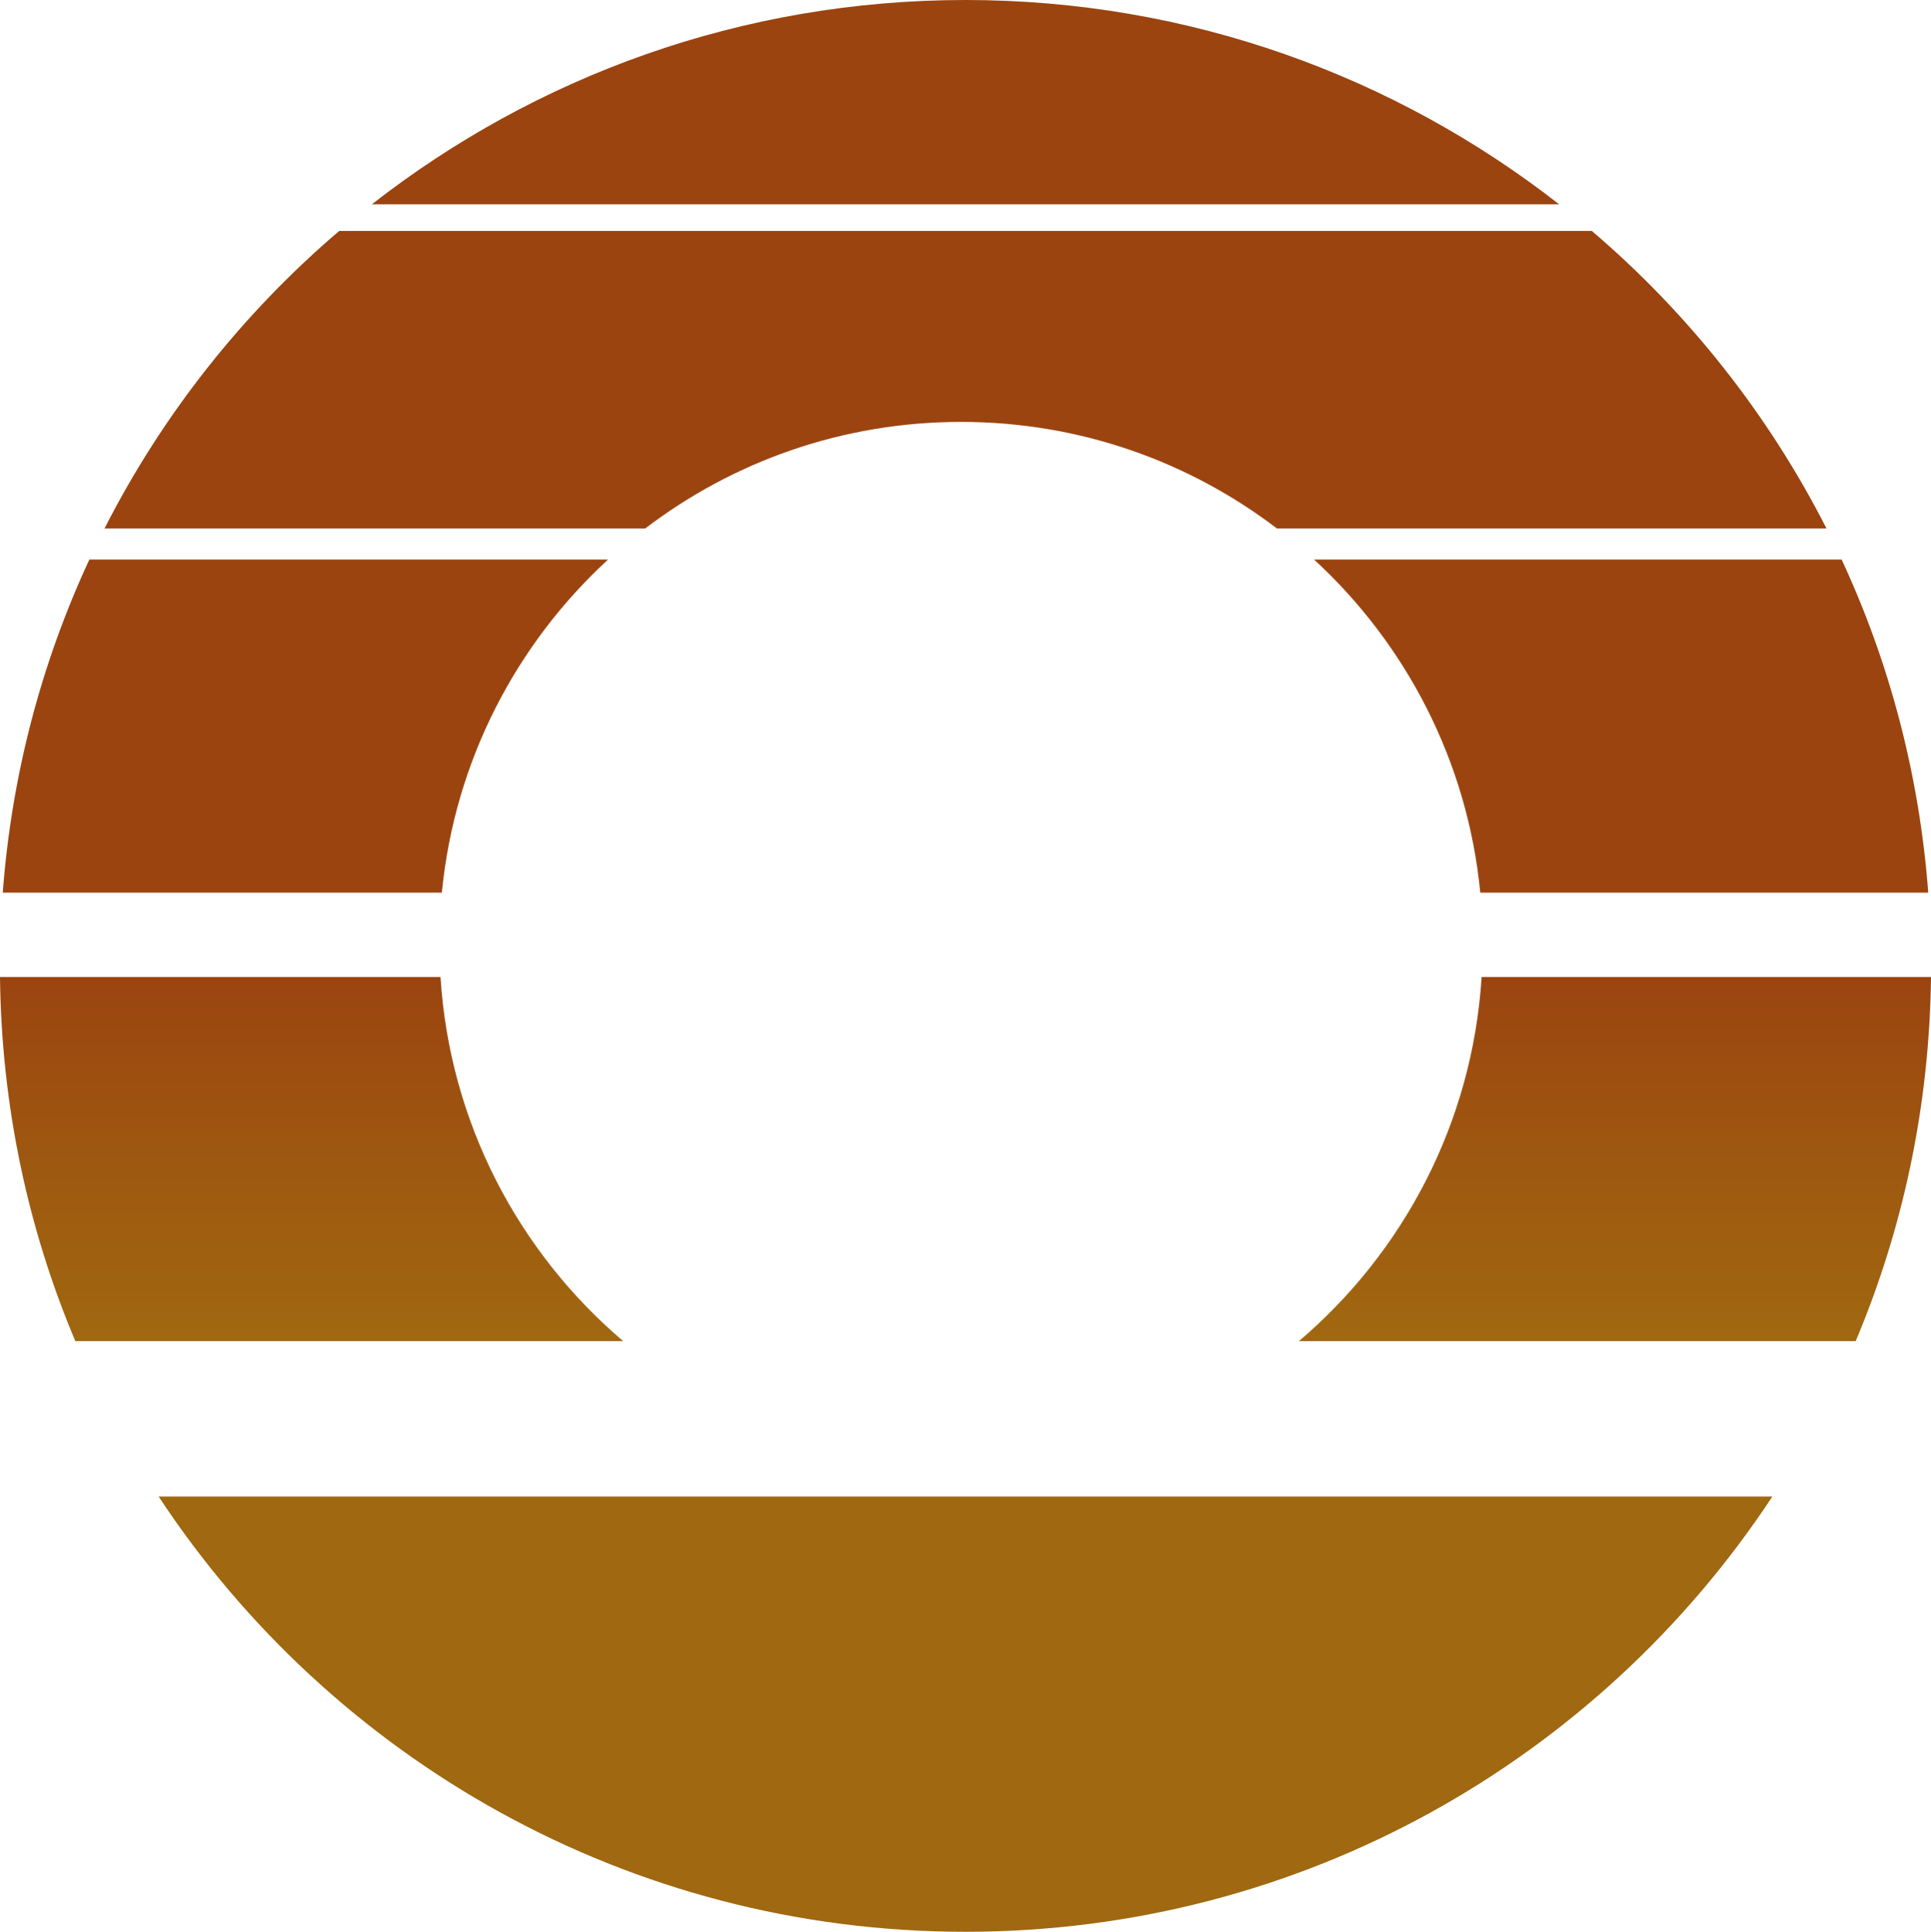
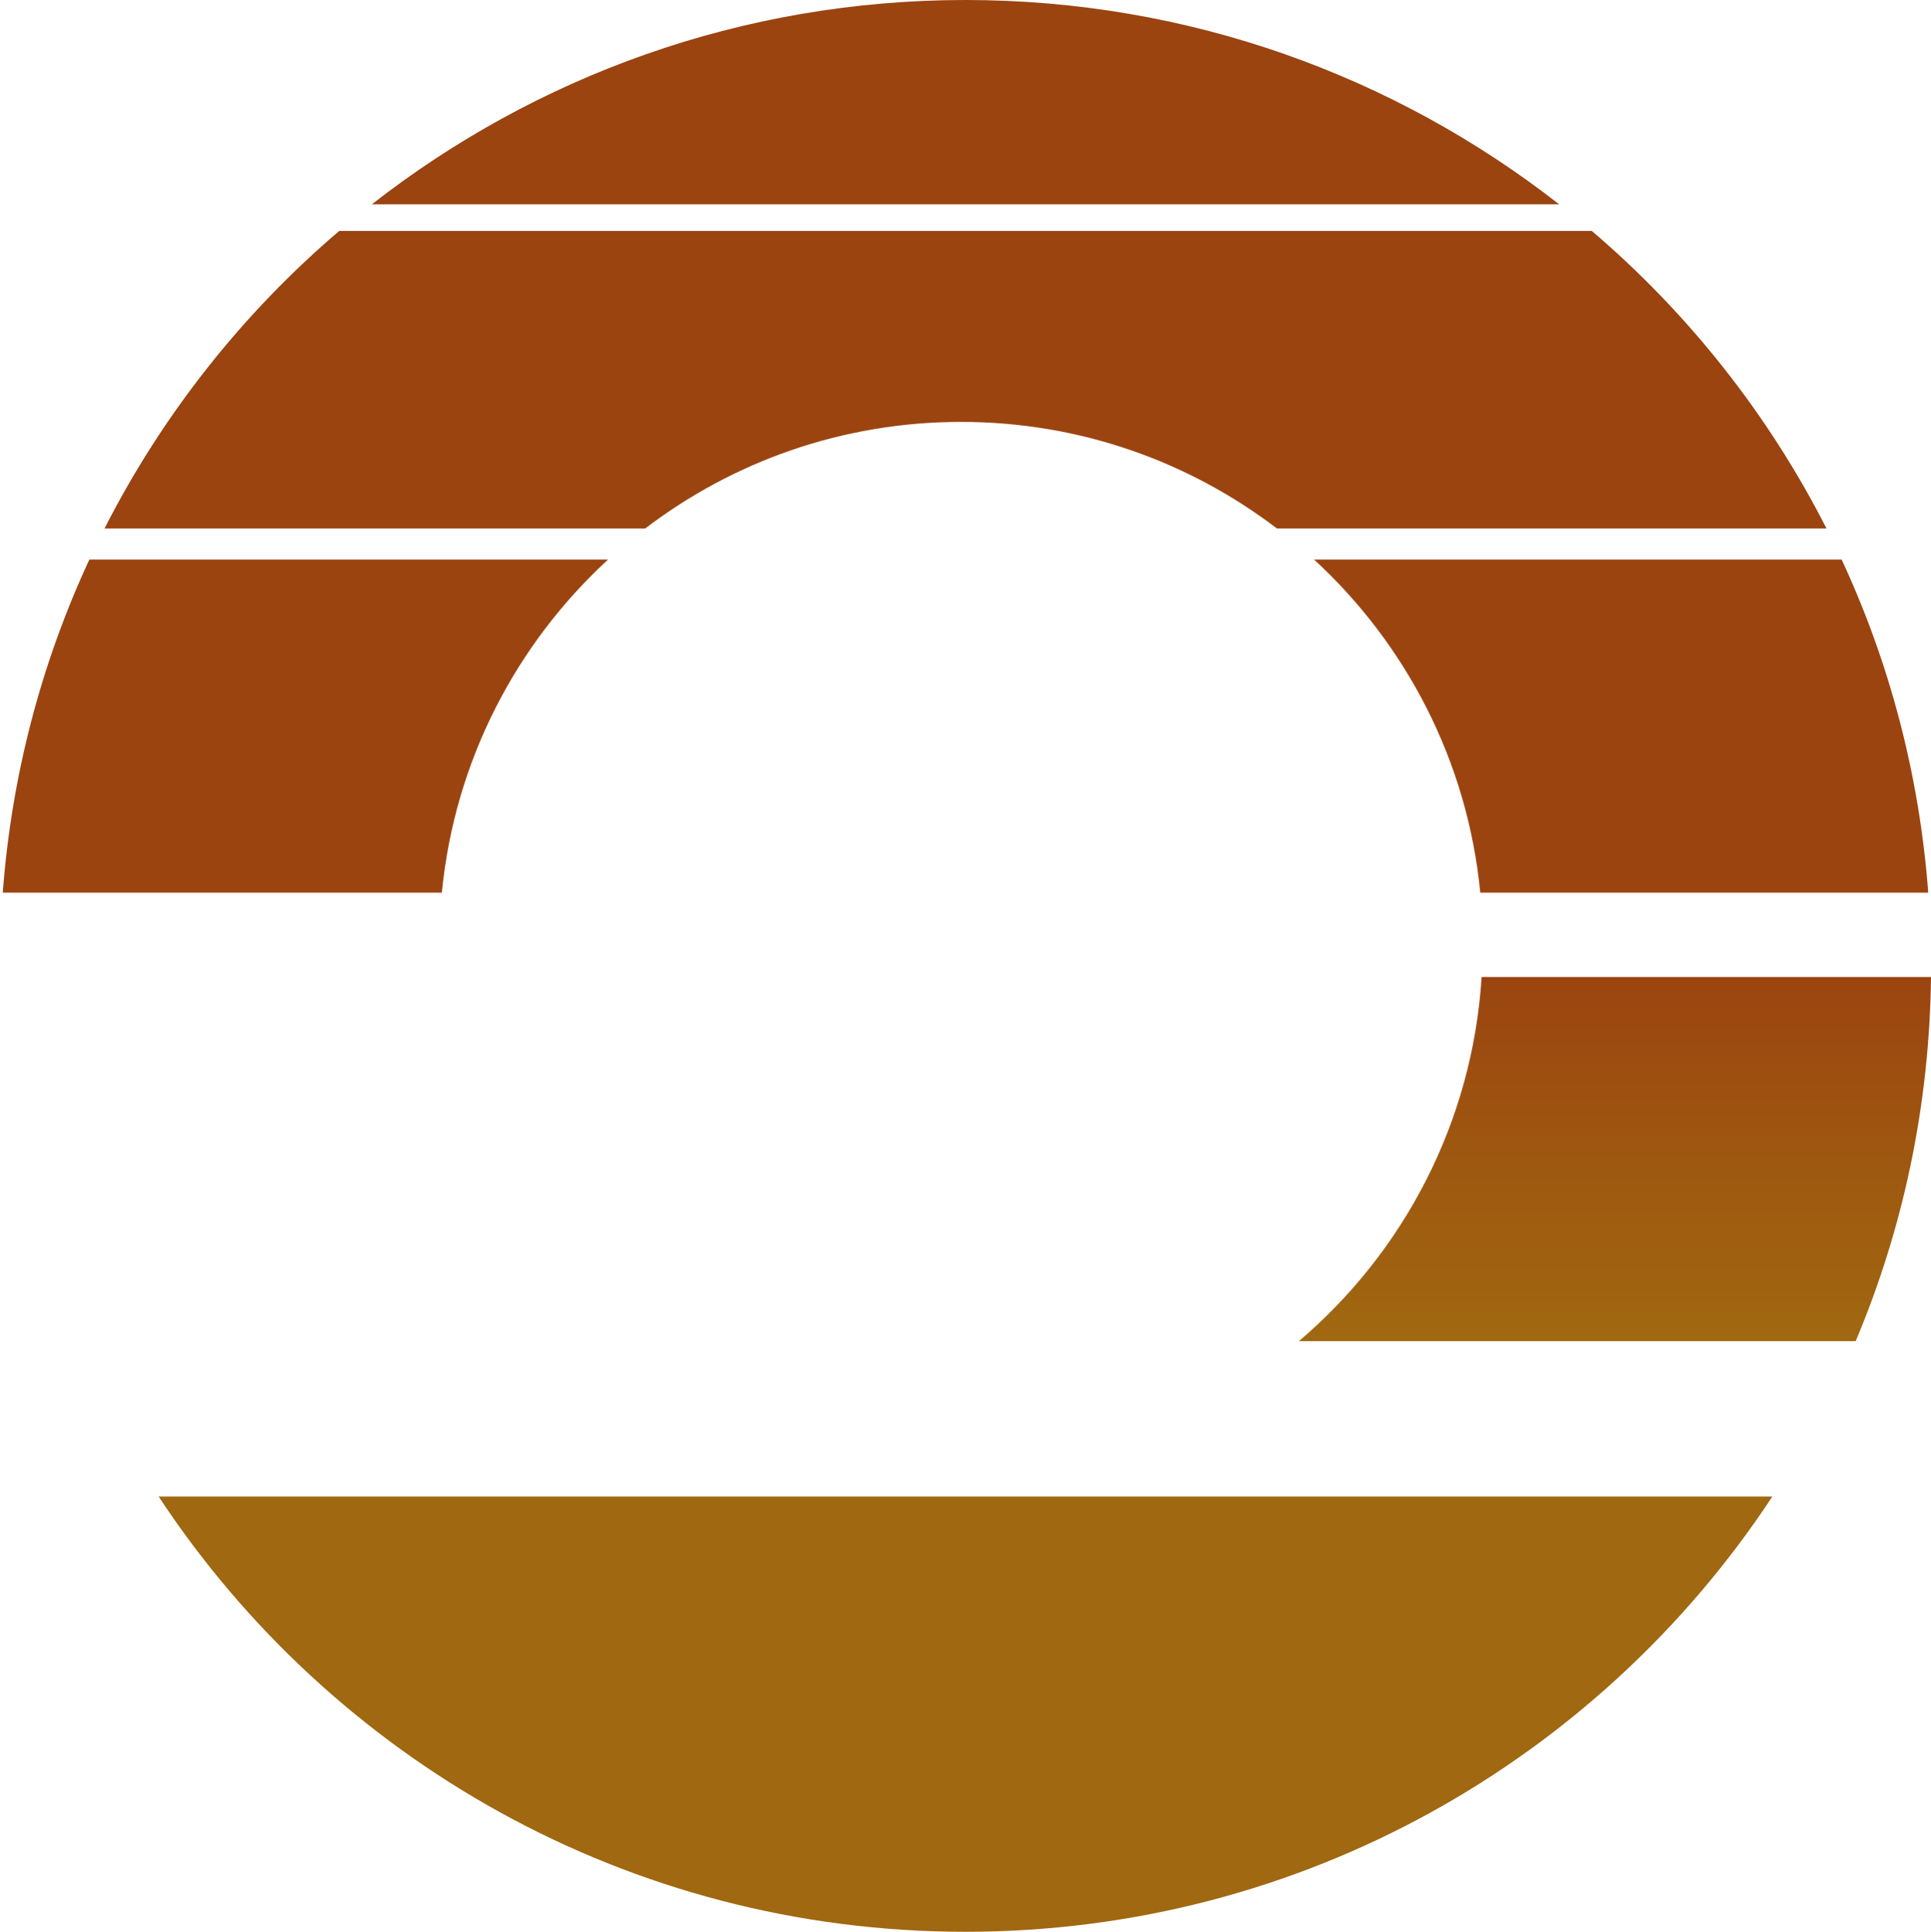
<svg xmlns="http://www.w3.org/2000/svg" xml:space="preserve" enable-background="new 0 0 602.521 161.345" viewBox="0 0 144.366 144.408" height="144.408" width="144.366" y="0px" x="0px" id="Layer_1" version="1.1">
  <script>(function(){window['_docs_force_html_by_ext']='beeline@beelinereader.com';})();</script>
  <defs id="defs51" />
  <linearGradient gradientTransform="translate(-9.305,-8.315)" y2="81.35" x2="130.044" y1="108.57" x1="130.044" gradientUnits="userSpaceOnUse" id="SVGID_1_">
    <stop id="stop20" style="stop-color:#A06810" offset="0" />
    <stop id="stop22" style="stop-color:#9E5610" offset="0.547" />
    <stop id="stop24" style="stop-color:#9B4410" offset="1" />
  </linearGradient>
  <path style="fill:url(#SVGID_1_)" id="path27" d="m 97.112,100.255 h 41.622 c 3.537,-8.383 5.521,-17.577 5.632,-27.221 h -33.595 c -0.687,10.895 -5.843,20.57 -13.659,27.221 z" />
  <path style="fill:#9b4410" id="path29" d="M 45.458,41.829 H 6.68 C 3.119,49.495 0.871,57.888 0.207,66.727 h 32.826 c 0.954,-9.824 5.552,-18.578 12.425,-24.898 z" />
  <linearGradient gradientTransform="translate(-9.305,-8.315)" y2="81.35" x2="32.6" y1="108.57" x1="32.6" gradientUnits="userSpaceOnUse" id="SVGID_2_">
    <stop id="stop31" style="stop-color:#A06810" offset="0" />
    <stop id="stop33" style="stop-color:#9E5610" offset="0.547" />
    <stop id="stop35" style="stop-color:#9B4410" offset="1" />
  </linearGradient>
-   <path style="fill:url(#SVGID_2_)" id="path38" d="M 32.932,73.035 H 0 c 0.109,9.644 2.094,18.838 5.632,27.221 H 46.59 C 38.775,93.604 33.618,83.929 32.932,73.035 Z" />
  <path style="fill:#9b4410" id="path40" d="m 110.67,66.727 h 33.489 c -0.664,-8.839 -2.911,-17.232 -6.473,-24.898 H 98.245 c 6.872,6.32 11.471,15.074 12.425,24.898 z" />
  <path style="fill:#9b4410" id="path42" d="m 71.851,31.538 c 8.879,0 17.061,2.972 23.617,7.967 h 41.084 C 132.209,30.972 126.225,23.421 119.007,17.263 H 25.36 C 18.143,23.421 12.158,30.972 7.815,39.505 h 40.421 c 6.555,-4.996 14.736,-7.967 23.615,-7.967 z" />
  <path style="fill:#a06810" id="path44" d="m 72.183,144.408 c 25.221,0 47.409,-12.939 60.321,-32.533 H 11.862 c 12.912,19.593 35.101,32.533 60.321,32.533 z" />
  <path style="fill:#9b4410" id="path46" d="M 72.183,0 C 55.445,0 40.049,5.711 27.803,15.271 h 88.761 C 104.318,5.712 88.922,0 72.183,0 Z" />
</svg>